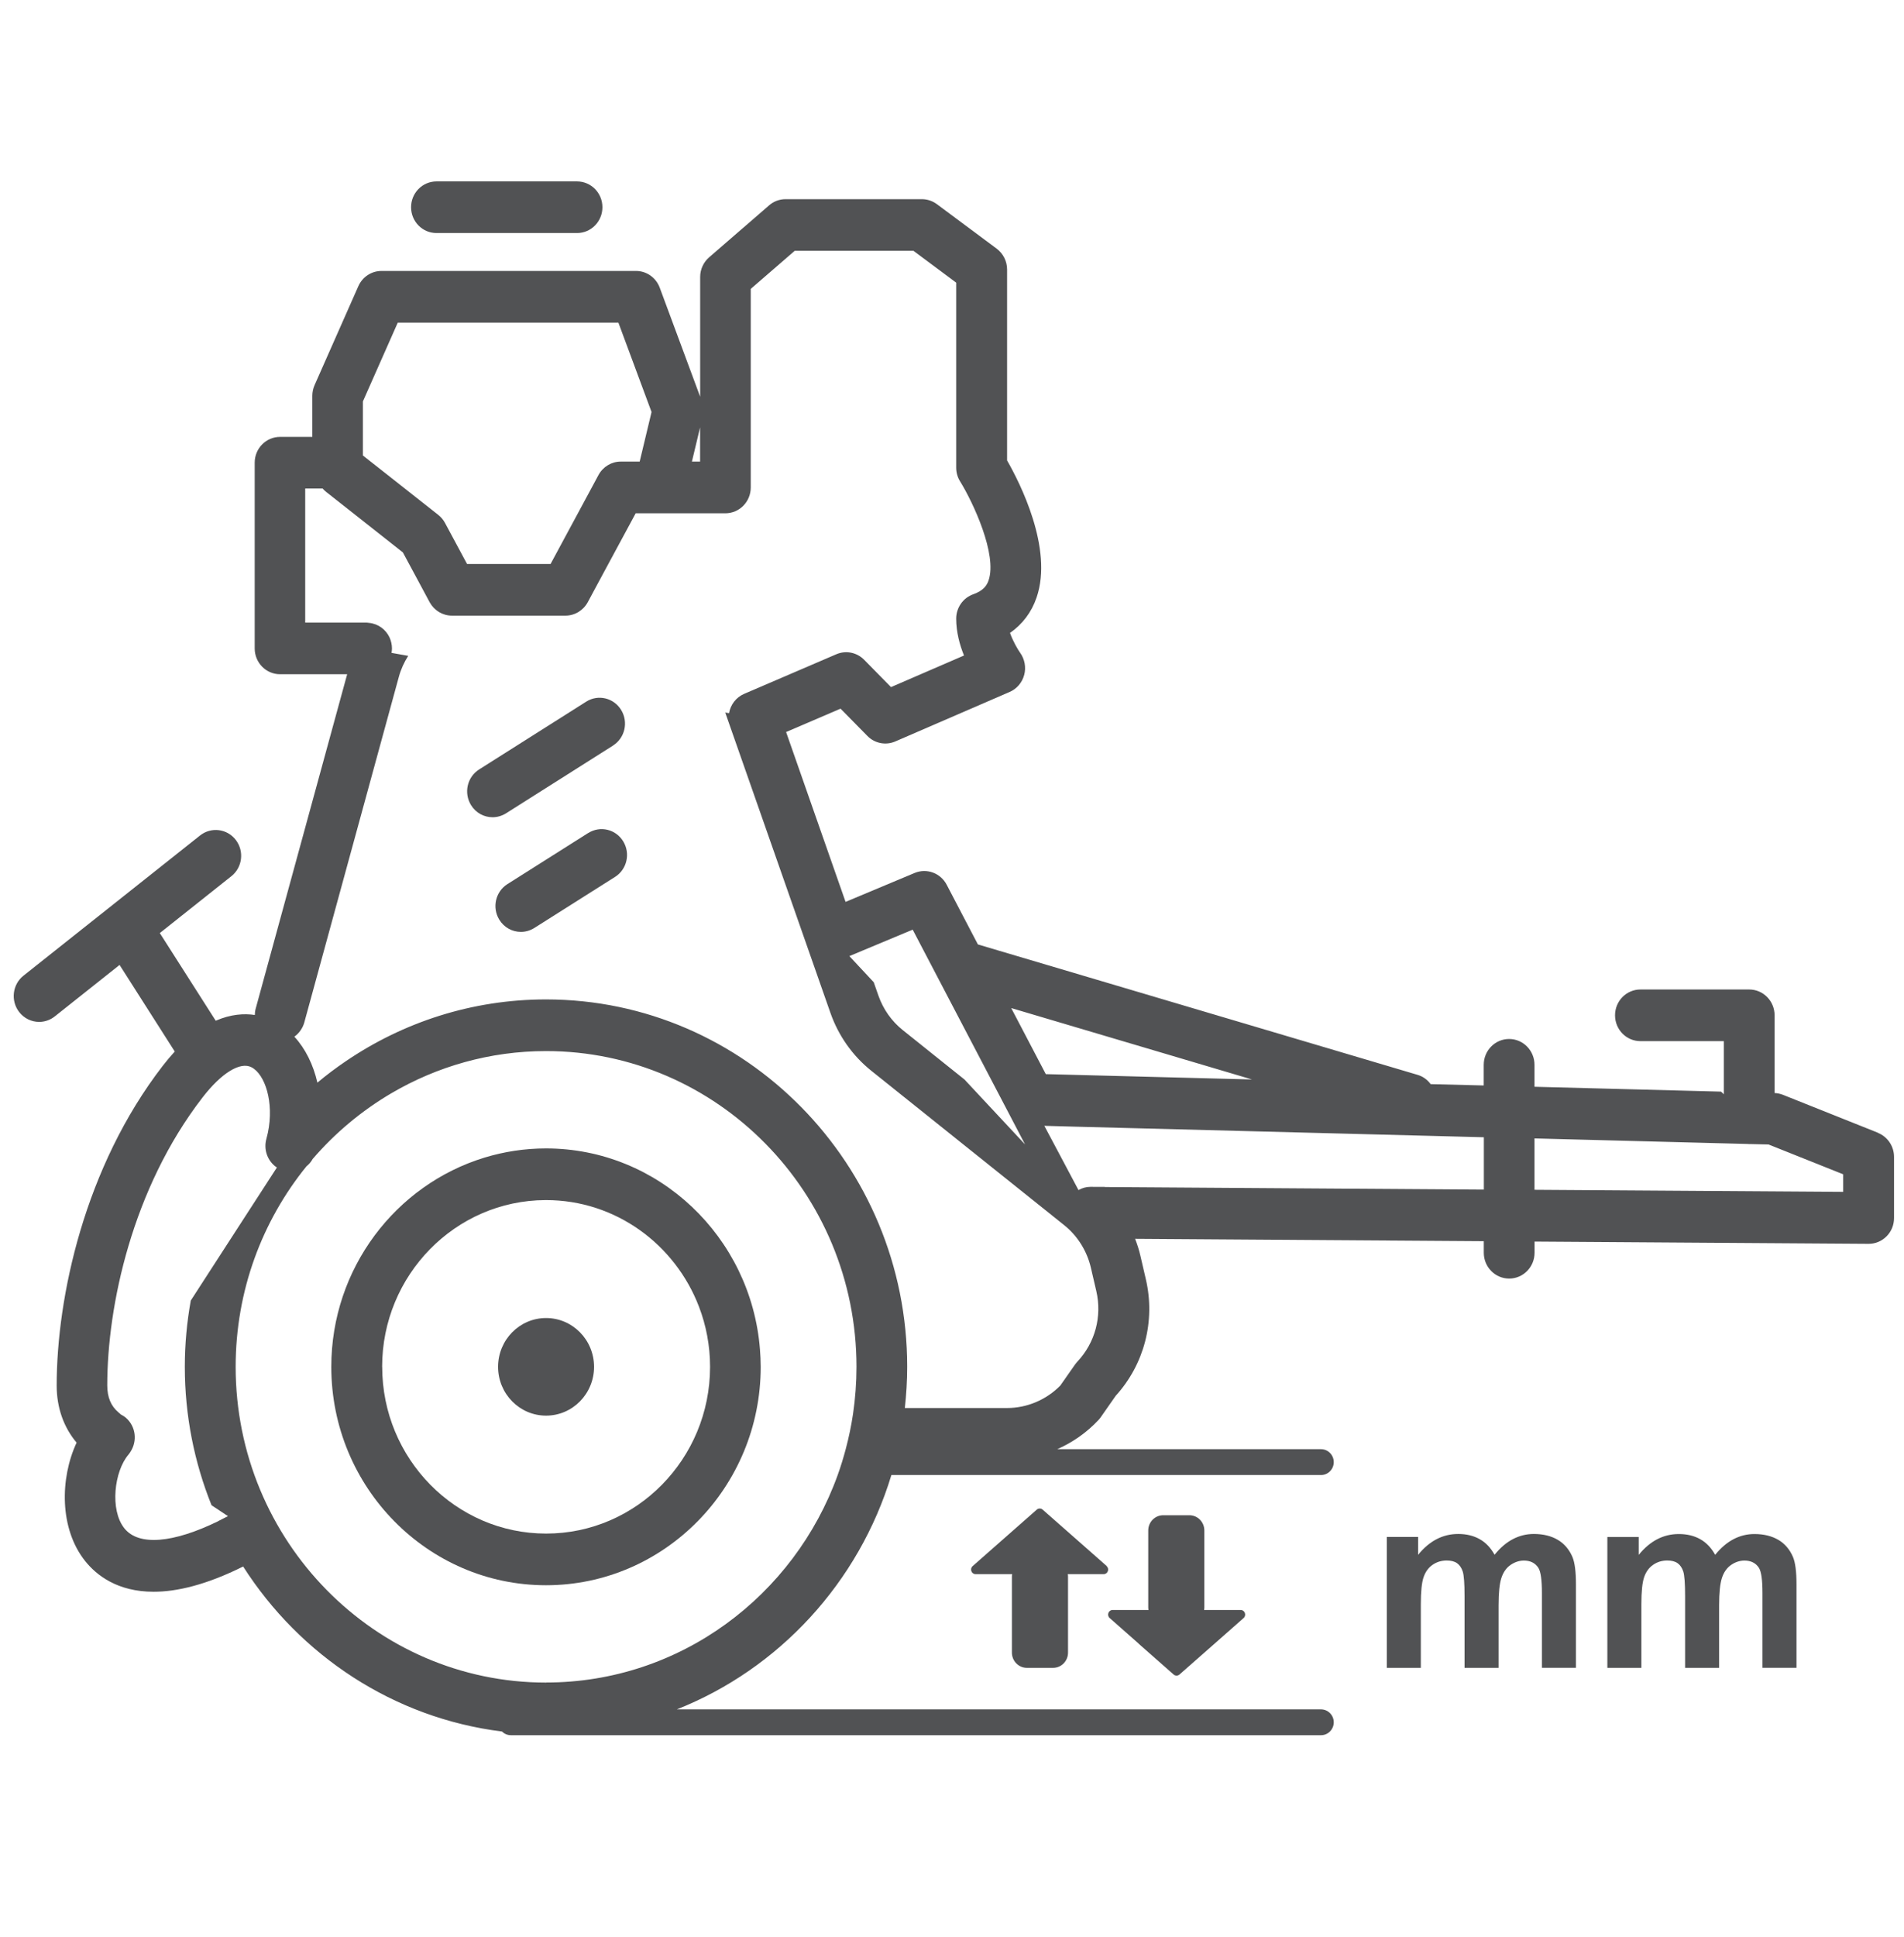
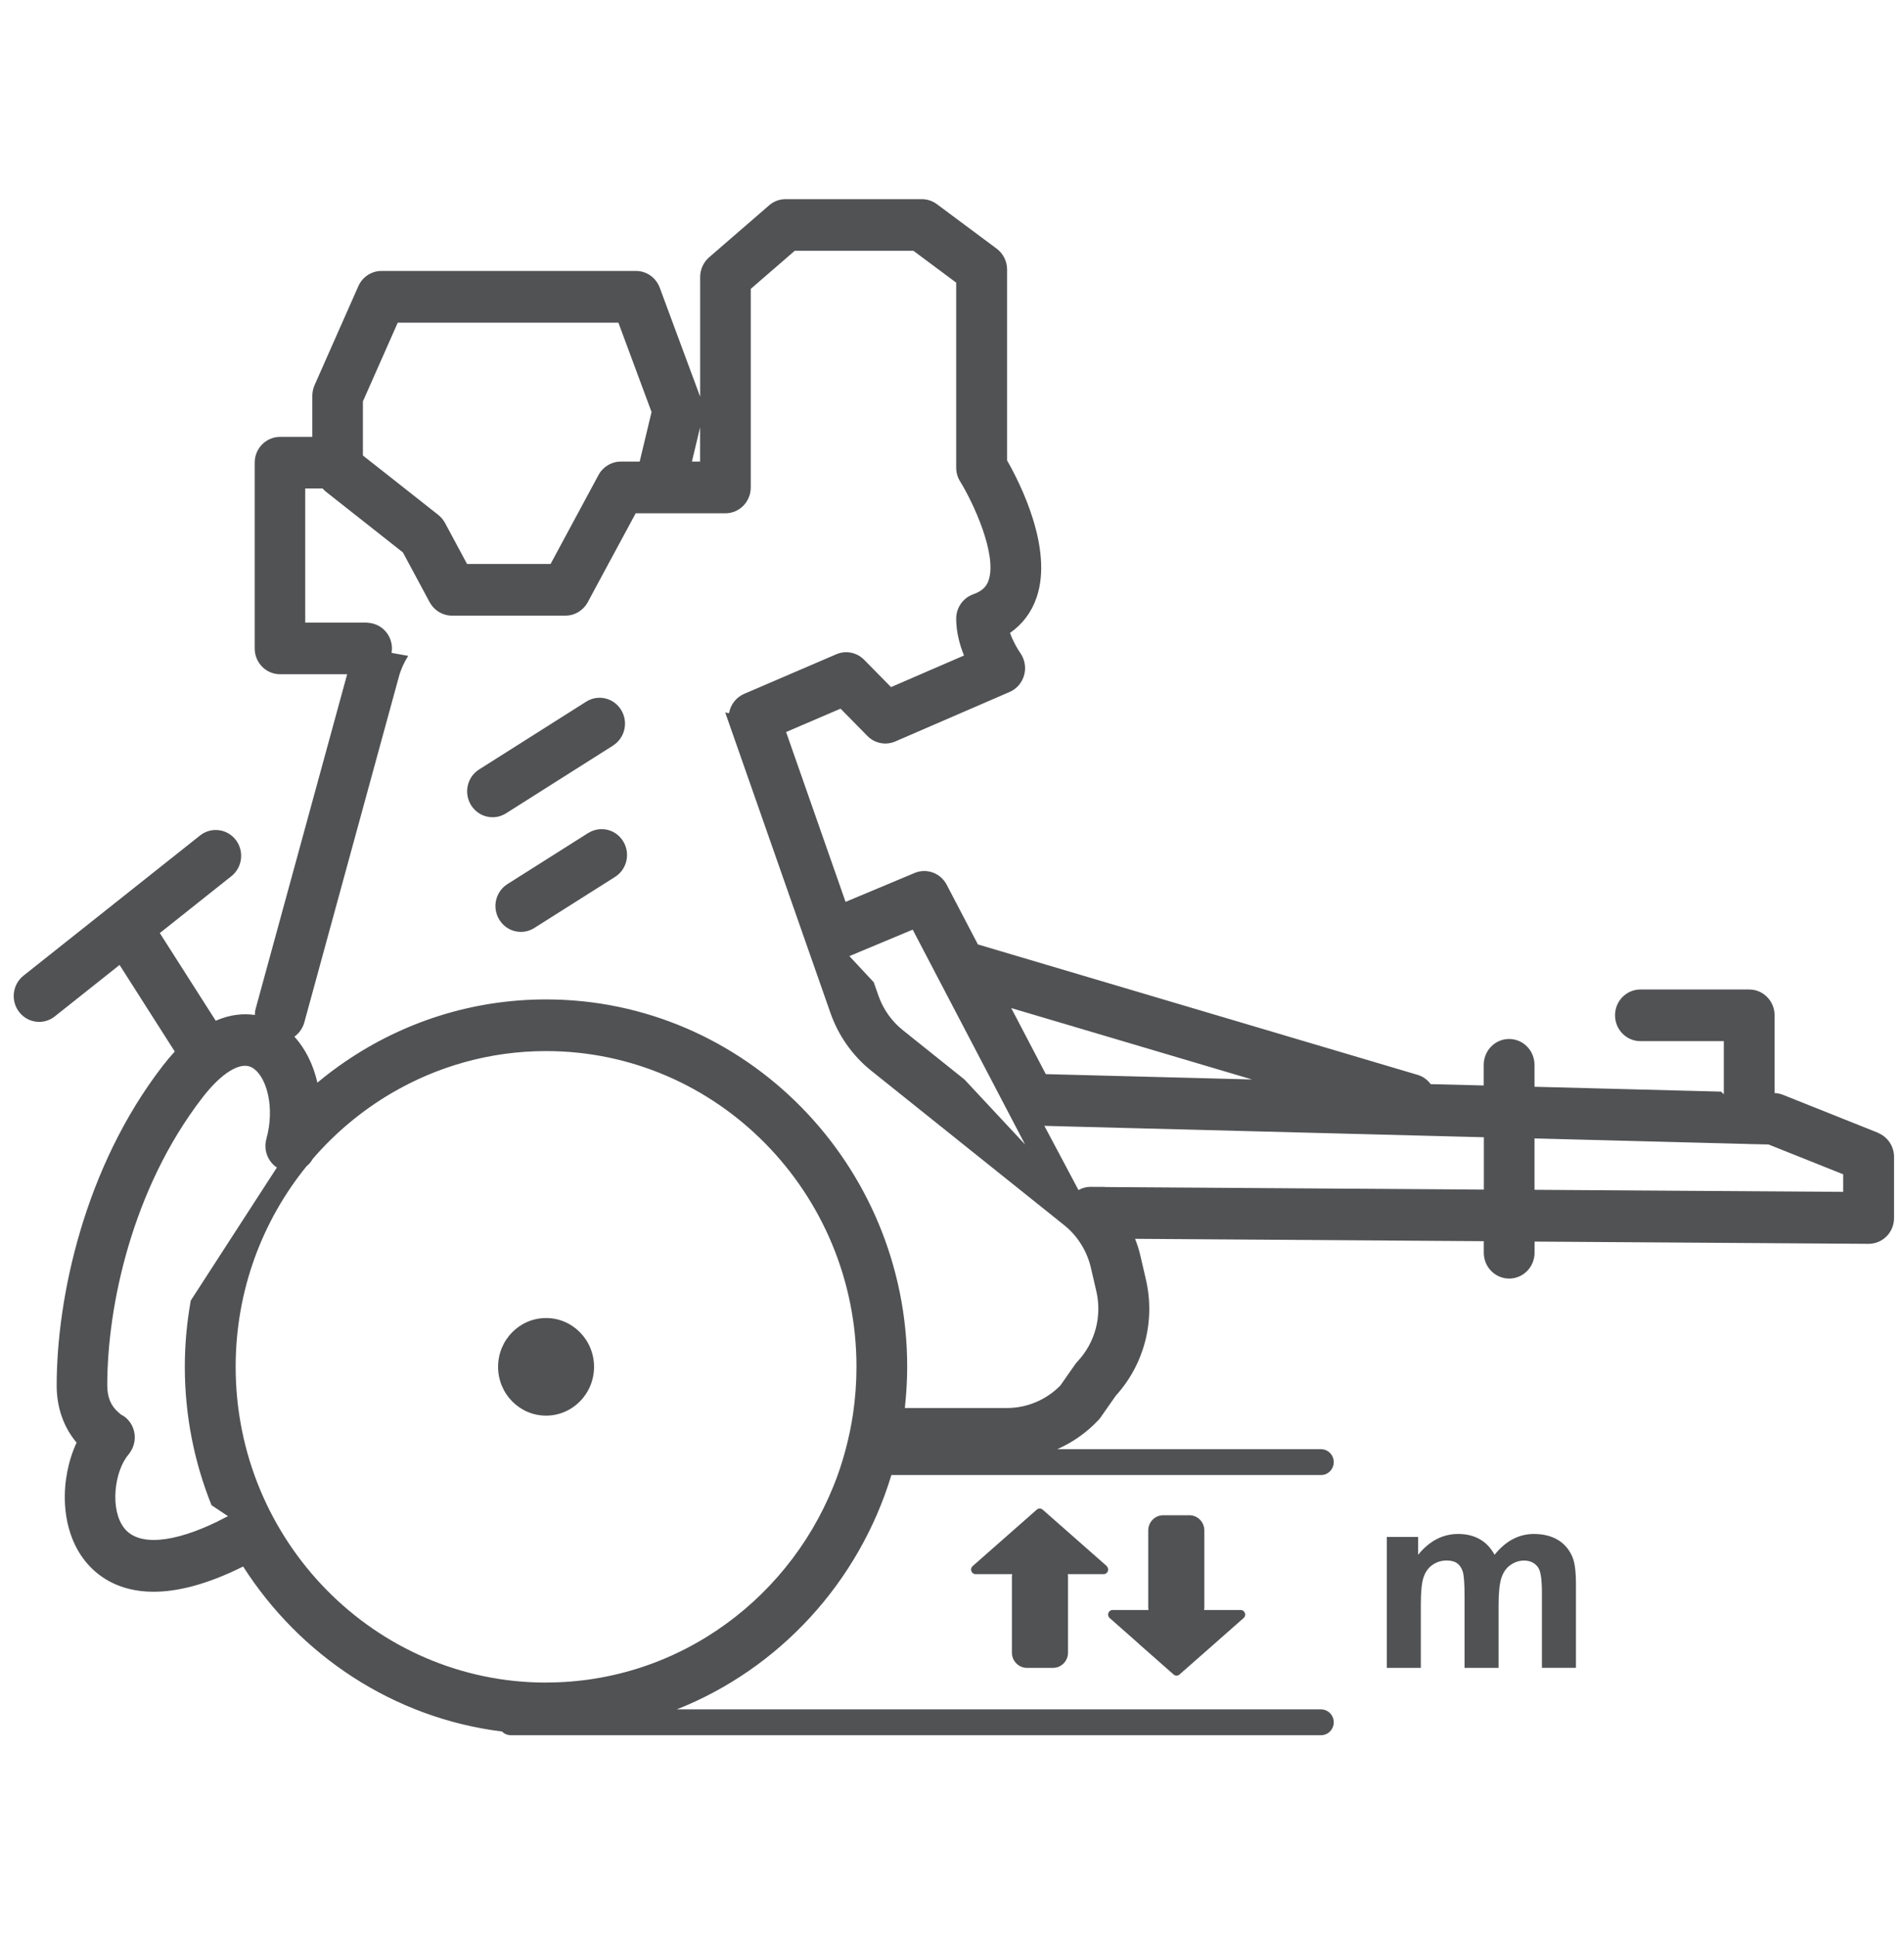
<svg xmlns="http://www.w3.org/2000/svg" width="60" height="61" viewBox="0 0 60 61" fill="none">
  <path d="M34.878 49.327L33.964 48.522L32.856 47.547C32.804 47.501 32.724 47.501 32.672 47.547L31.564 48.522L30.65 49.327C30.552 49.414 30.612 49.579 30.742 49.579H31.896C31.892 49.603 31.888 49.628 31.888 49.654V52.051C31.888 52.316 32.1 52.531 32.36 52.531H33.184C33.446 52.531 33.656 52.316 33.656 52.051V49.654C33.656 49.628 33.652 49.603 33.648 49.579H34.78C34.91 49.579 34.97 49.414 34.872 49.327H34.878Z" fill="#515254" />
  <path d="M35.878 51.767L36.984 52.741C37.036 52.787 37.116 52.787 37.168 52.741L38.276 51.767L39.19 50.961C39.288 50.874 39.228 50.709 39.098 50.709H37.944C37.948 50.685 37.952 50.66 37.952 50.634V48.204C37.952 47.938 37.74 47.724 37.48 47.724H36.656C36.394 47.724 36.184 47.94 36.184 48.204V50.634C36.184 50.66 36.188 50.685 36.192 50.709H35.06C34.93 50.709 34.87 50.874 34.968 50.961L35.882 51.767H35.878Z" fill="#515254" />
  <path d="M43.702 48.41V52.531H44.774V50.528C44.774 50.132 44.802 49.849 44.86 49.678C44.918 49.508 45.012 49.377 45.144 49.286C45.276 49.194 45.426 49.15 45.59 49.15C45.728 49.15 45.836 49.178 45.916 49.235C45.996 49.292 46.056 49.38 46.094 49.495C46.132 49.611 46.152 49.87 46.152 50.272V52.531H47.224V50.553C47.224 50.164 47.254 49.882 47.312 49.701C47.37 49.522 47.466 49.384 47.598 49.292C47.73 49.201 47.872 49.152 48.022 49.152C48.228 49.152 48.38 49.229 48.48 49.384C48.554 49.504 48.59 49.766 48.59 50.175V52.529H49.662V49.894C49.662 49.502 49.626 49.217 49.552 49.04C49.45 48.802 49.296 48.621 49.09 48.499C48.884 48.377 48.632 48.314 48.334 48.314C48.1 48.314 47.88 48.369 47.674 48.477C47.468 48.584 47.276 48.749 47.098 48.969C46.976 48.749 46.82 48.584 46.628 48.477C46.436 48.369 46.212 48.314 45.952 48.314C45.464 48.314 45.042 48.534 44.688 48.971V48.408H43.7L43.702 48.41Z" fill="#515254" />
-   <path d="M56.042 48.501C55.836 48.379 55.584 48.316 55.286 48.316C55.052 48.316 54.832 48.371 54.626 48.479C54.42 48.587 54.228 48.751 54.05 48.971C53.928 48.751 53.772 48.587 53.58 48.479C53.388 48.371 53.164 48.316 52.904 48.316C52.416 48.316 51.994 48.536 51.64 48.973V48.41H50.652V52.531H51.724V50.528C51.724 50.132 51.752 49.849 51.81 49.678C51.868 49.508 51.962 49.377 52.094 49.286C52.226 49.194 52.376 49.15 52.54 49.15C52.678 49.15 52.786 49.178 52.866 49.235C52.946 49.292 53.006 49.38 53.044 49.495C53.082 49.611 53.102 49.87 53.102 50.272V52.531H54.174V50.553C54.174 50.164 54.204 49.882 54.262 49.701C54.32 49.522 54.416 49.383 54.548 49.292C54.68 49.2 54.822 49.152 54.972 49.152C55.178 49.152 55.33 49.229 55.43 49.383C55.504 49.504 55.54 49.766 55.54 50.175V52.529H56.612V49.894C56.612 49.502 56.576 49.217 56.502 49.04C56.4 48.802 56.246 48.621 56.04 48.499L56.042 48.501Z" fill="#515254" />
-   <path d="M17.208 36.171C16.532 36.171 15.88 36.273 15.262 36.462C12.476 37.314 10.44 39.945 10.44 43.05C10.44 46.844 13.476 49.929 17.206 49.929C20.936 49.929 23.972 46.842 23.972 43.05C23.972 42.863 23.962 42.678 23.948 42.495C23.668 38.961 20.752 36.171 17.206 36.171H17.208ZM12.042 43.05C12.042 40.16 14.348 37.81 17.188 37.798C17.196 37.798 17.202 37.798 17.208 37.798C19.402 37.798 21.278 39.195 22.028 41.159C22.252 41.746 22.376 42.383 22.376 43.05C22.376 45.947 20.058 48.302 17.21 48.302C14.362 48.302 12.044 45.945 12.044 43.05H12.042Z" fill="#515254" />
  <path d="M17.208 44.587C18.043 44.587 18.72 43.899 18.72 43.05C18.72 42.201 18.043 41.513 17.208 41.513C16.373 41.513 15.696 42.201 15.696 43.05C15.696 43.899 16.373 44.587 17.208 44.587Z" fill="#515254" />
  <path d="M19.318 23.481C19.694 23.243 19.808 22.743 19.574 22.361C19.34 21.978 18.846 21.862 18.472 22.1L15.098 24.235C14.722 24.473 14.608 24.973 14.842 25.356C14.994 25.604 15.254 25.74 15.522 25.74C15.666 25.74 15.812 25.699 15.944 25.618L19.318 23.483V23.481Z" fill="#515254" />
  <path d="M18.536 26.236L15.99 27.846C15.614 28.084 15.5 28.585 15.734 28.967C15.886 29.215 16.146 29.351 16.414 29.351C16.558 29.351 16.704 29.311 16.836 29.229L19.382 27.619C19.758 27.381 19.872 26.881 19.638 26.498C19.404 26.116 18.912 26 18.536 26.238V26.236Z" fill="#515254" />
  <path d="M59.174 35.675L56.182 34.481C56.098 34.449 56.01 34.43 55.922 34.426V31.978C55.922 31.529 55.564 31.165 55.122 31.165H51.694C51.252 31.165 50.894 31.529 50.894 31.978C50.894 32.428 51.252 32.792 51.694 32.792H54.322V34.465L54.234 34.382L48.356 34.229V33.538C48.356 33.088 47.998 32.724 47.556 32.724C47.114 32.724 46.756 33.088 46.756 33.538V34.188L45.084 34.146C44.984 34.01 44.844 33.904 44.67 33.853L30.816 29.746L29.832 27.865C29.64 27.497 29.202 27.336 28.822 27.495L26.646 28.406L24.772 23.056L26.488 22.32L27.334 23.18C27.564 23.414 27.912 23.483 28.212 23.353L31.818 21.793C32.042 21.696 32.21 21.498 32.274 21.261C32.34 21.023 32.292 20.764 32.15 20.563C32.08 20.465 31.926 20.211 31.828 19.935C32.222 19.66 32.508 19.282 32.666 18.817C33.196 17.273 32.132 15.193 31.736 14.502V8.489C31.736 8.229 31.614 7.987 31.408 7.832L29.522 6.429C29.384 6.328 29.22 6.273 29.05 6.273H24.754C24.564 6.273 24.38 6.342 24.236 6.468L22.346 8.105C22.168 8.259 22.064 8.485 22.064 8.723V12.495L20.79 9.061C20.672 8.743 20.374 8.534 20.042 8.534H12.022C11.708 8.534 11.422 8.721 11.292 9.014L9.912 12.133C9.866 12.239 9.842 12.352 9.842 12.466V13.76H8.826C8.384 13.76 8.026 14.123 8.026 14.573V20.423C8.026 20.872 8.384 21.236 8.826 21.236H10.94L8.056 31.773C8.038 31.838 8.032 31.903 8.03 31.968C7.694 31.917 7.274 31.942 6.798 32.149L5.036 29.388L7.292 27.596C7.64 27.32 7.702 26.809 7.43 26.454C7.158 26.1 6.656 26.037 6.306 26.313L0.74 30.73C0.392 31.006 0.33 31.517 0.602 31.872C0.76 32.078 0.996 32.186 1.234 32.186C1.406 32.186 1.58 32.129 1.726 32.013L3.768 30.392L5.498 33.105C5.498 33.105 5.504 33.113 5.508 33.119C5.382 33.255 5.256 33.404 5.128 33.57C2.664 36.759 1.786 40.862 1.786 43.639C1.786 44.337 2.008 44.957 2.414 45.437C1.89 46.559 1.868 48.147 2.684 49.168C3.04 49.613 3.7 50.134 4.84 50.134C5.57 50.134 6.496 49.92 7.662 49.339C9.454 52.143 12.404 54.111 15.818 54.536C15.89 54.607 15.988 54.652 16.098 54.652H41.63C41.85 54.652 42.03 54.469 42.03 54.245C42.03 54.022 41.85 53.839 41.63 53.839H21.328C24.55 52.564 27.064 49.841 28.09 46.458H41.63C41.85 46.458 42.03 46.275 42.03 46.051C42.03 45.827 41.85 45.644 41.63 45.644H33.316C33.8 45.431 34.244 45.122 34.614 44.727C34.64 44.699 34.666 44.668 34.688 44.636L35.16 43.961C36.058 42.974 36.414 41.608 36.11 40.297L35.938 39.556C35.896 39.371 35.838 39.193 35.77 39.018L46.758 39.093V39.457C46.758 39.906 47.116 40.27 47.558 40.27C48 40.27 48.358 39.906 48.358 39.457V39.105L58.88 39.176H58.886C59.098 39.176 59.3 39.091 59.45 38.94C59.602 38.788 59.686 38.581 59.686 38.363V36.437C59.686 36.104 59.484 35.803 59.178 35.681L59.174 35.675ZM58.082 37.539L48.356 37.474V35.856L55.084 36.031C55.098 36.031 55.11 36.035 55.124 36.035C55.132 36.035 55.14 36.033 55.148 36.033L55.732 36.047L58.084 36.986V37.539H58.082ZM17.208 52.995C11.814 52.995 7.426 48.534 7.426 43.05C7.426 40.652 8.264 38.452 9.658 36.734C9.736 36.671 9.804 36.594 9.854 36.502C10.562 35.681 11.402 34.979 12.338 34.43C13.774 33.589 15.436 33.105 17.208 33.105C22.602 33.105 26.99 37.566 26.99 43.05C26.99 43.552 26.952 44.046 26.882 44.528C26.826 44.906 26.748 45.276 26.652 45.638C26.578 45.915 26.496 46.185 26.4 46.452C25.03 50.264 21.428 52.993 17.208 52.993V52.995ZM6.882 47.909C5.452 48.607 4.368 48.698 3.92 48.137C3.454 47.556 3.6 46.336 4.05 45.813C4.076 45.782 4.096 45.75 4.116 45.718C4.33 45.384 4.28 44.935 3.978 44.664C3.926 44.617 3.87 44.583 3.81 44.552C3.796 44.54 3.786 44.528 3.772 44.518C3.758 44.508 3.746 44.495 3.734 44.485C3.496 44.286 3.38 44.007 3.38 43.633C3.38 41.128 4.168 37.432 6.38 34.569C6.976 33.796 7.57 33.43 7.926 33.615C8.35 33.835 8.642 34.711 8.442 35.675C8.428 35.74 8.412 35.807 8.394 35.872C8.306 36.191 8.418 36.519 8.652 36.718C8.674 36.738 8.7 36.752 8.726 36.771L7.638 38.45L6.012 40.962C5.89 41.639 5.824 42.336 5.824 43.048C5.824 44.589 6.124 46.061 6.666 47.409L7.184 47.753C7.08 47.808 6.98 47.859 6.88 47.907L6.882 47.909ZM33.882 42.97L33.414 43.639C32.972 44.089 32.364 44.347 31.738 44.347H28.514C28.56 43.922 28.588 43.489 28.588 43.05C28.588 36.669 23.482 31.478 17.206 31.478C14.872 31.478 12.7 32.198 10.892 33.428C10.584 33.637 10.286 33.861 10.002 34.099C9.872 33.532 9.624 33.029 9.276 32.651C9.354 32.596 9.422 32.527 9.476 32.446C9.524 32.375 9.564 32.295 9.588 32.208L12.568 21.32C12.632 21.084 12.734 20.86 12.864 20.657L12.338 20.563C12.346 20.516 12.352 20.472 12.352 20.423C12.352 20.303 12.324 20.189 12.28 20.087C12.164 19.829 11.92 19.646 11.628 19.618C11.602 19.616 11.578 19.61 11.552 19.61H9.618V15.386H10.166C10.198 15.423 10.232 15.457 10.272 15.488L12.696 17.399L13.162 18.265L13.538 18.965C13.538 18.965 13.544 18.973 13.546 18.979C13.688 19.231 13.952 19.39 14.24 19.39H17.82C18.112 19.39 18.38 19.227 18.522 18.967L18.732 18.576L19.17 17.763L20.032 16.167H22.858C23.3 16.167 23.658 15.803 23.658 15.354V9.099L25.044 7.899H28.784L30.132 8.902V14.729C30.132 14.882 30.174 15.034 30.256 15.163C30.668 15.829 31.432 17.47 31.152 18.282C31.1 18.43 31.002 18.599 30.67 18.717C30.348 18.831 30.132 19.14 30.132 19.485C30.132 19.906 30.242 20.309 30.378 20.646L28.078 21.641L27.232 20.781C27.002 20.547 26.656 20.478 26.356 20.606L24.23 21.519L23.492 21.836L23.45 21.854C23.19 21.966 23.02 22.2 22.974 22.462L22.854 22.442L26.17 31.905C26.422 32.623 26.866 33.251 27.454 33.723L33.534 38.587C33.954 38.922 34.252 39.398 34.376 39.926L34.548 40.667C34.732 41.462 34.51 42.289 33.956 42.881C33.93 42.909 33.906 42.94 33.882 42.972V42.97ZM19.486 10.159L20.532 12.977L20.158 14.538H19.562C19.27 14.538 19.002 14.701 18.86 14.961L18.706 15.248L17.35 17.763H14.718L14.024 16.472C13.972 16.374 13.898 16.287 13.812 16.218L12.16 14.916L11.436 14.347V12.643L12.534 10.163H19.484L19.486 10.159ZM28.76 29.278L31.836 35.154L32.302 36.045L30.394 34.001L28.448 32.444C28.096 32.163 27.832 31.787 27.682 31.36L27.534 30.937L26.766 30.114L27.184 29.939L28.762 29.28L28.76 29.278ZM39.454 33.999L32.956 33.831L31.866 31.75L39.454 33.999ZM34.814 37.383H34.612L34.37 37.381H34.364C34.226 37.381 34.098 37.419 33.986 37.483L33.424 36.425L32.91 35.459L33.822 35.484L46.76 35.819V37.468L34.818 37.387L34.814 37.383ZM22.062 13.461V14.538H21.804L22.062 13.461Z" fill="#515254" />
-   <path d="M13.754 7.34H18.184C18.626 7.34 18.984 6.976 18.984 6.527C18.984 6.078 18.626 5.714 18.184 5.714H13.754C13.312 5.714 12.954 6.078 12.954 6.527C12.954 6.976 13.312 7.34 13.754 7.34Z" fill="#515254" />
</svg>